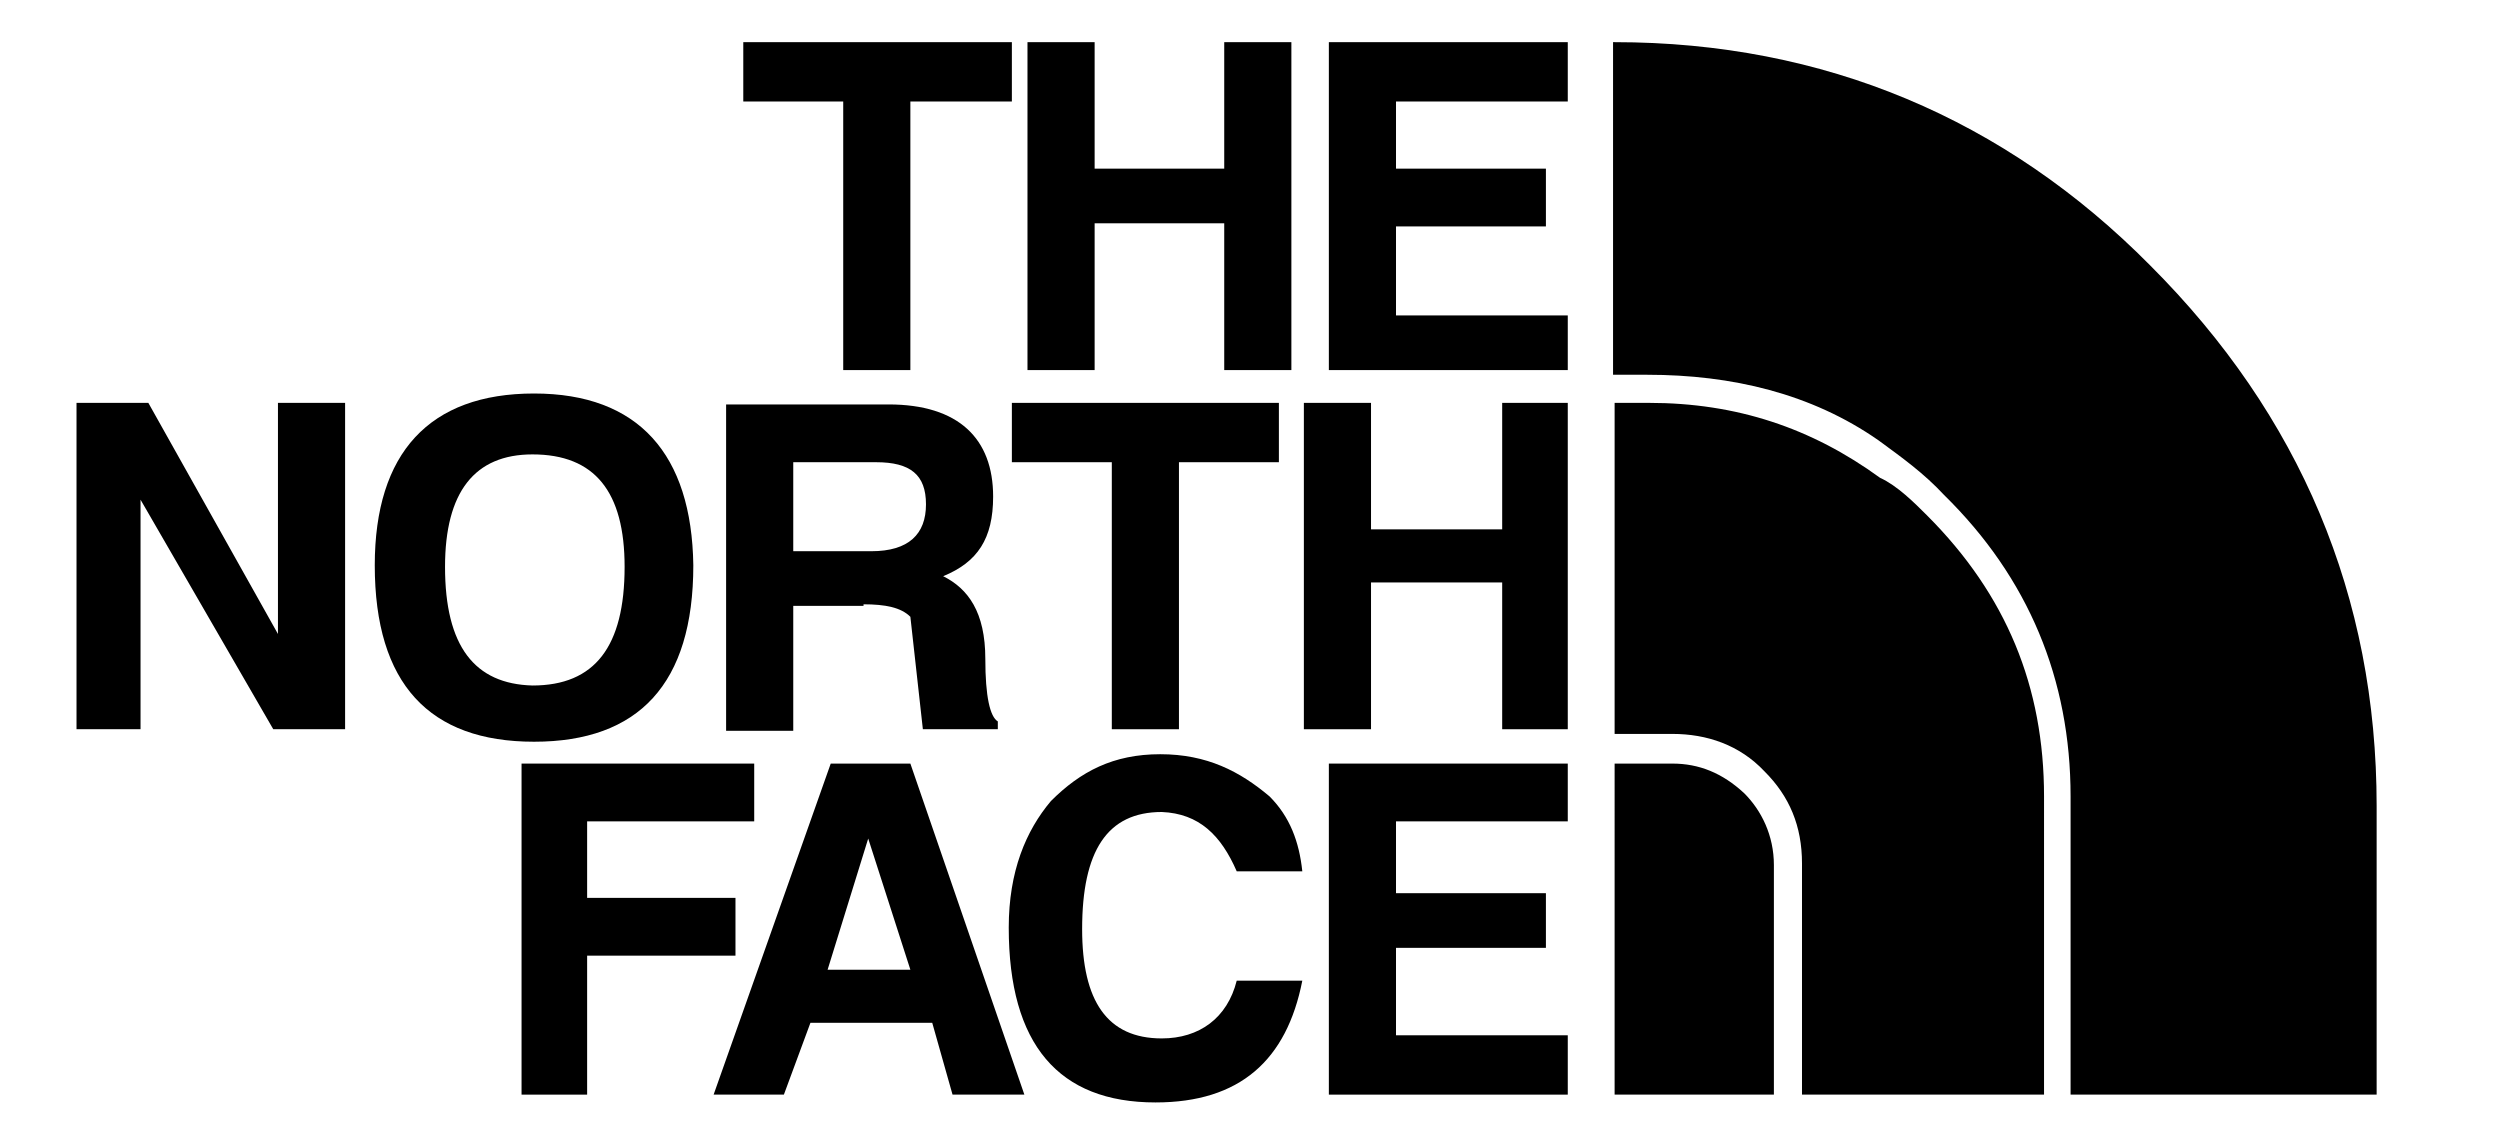
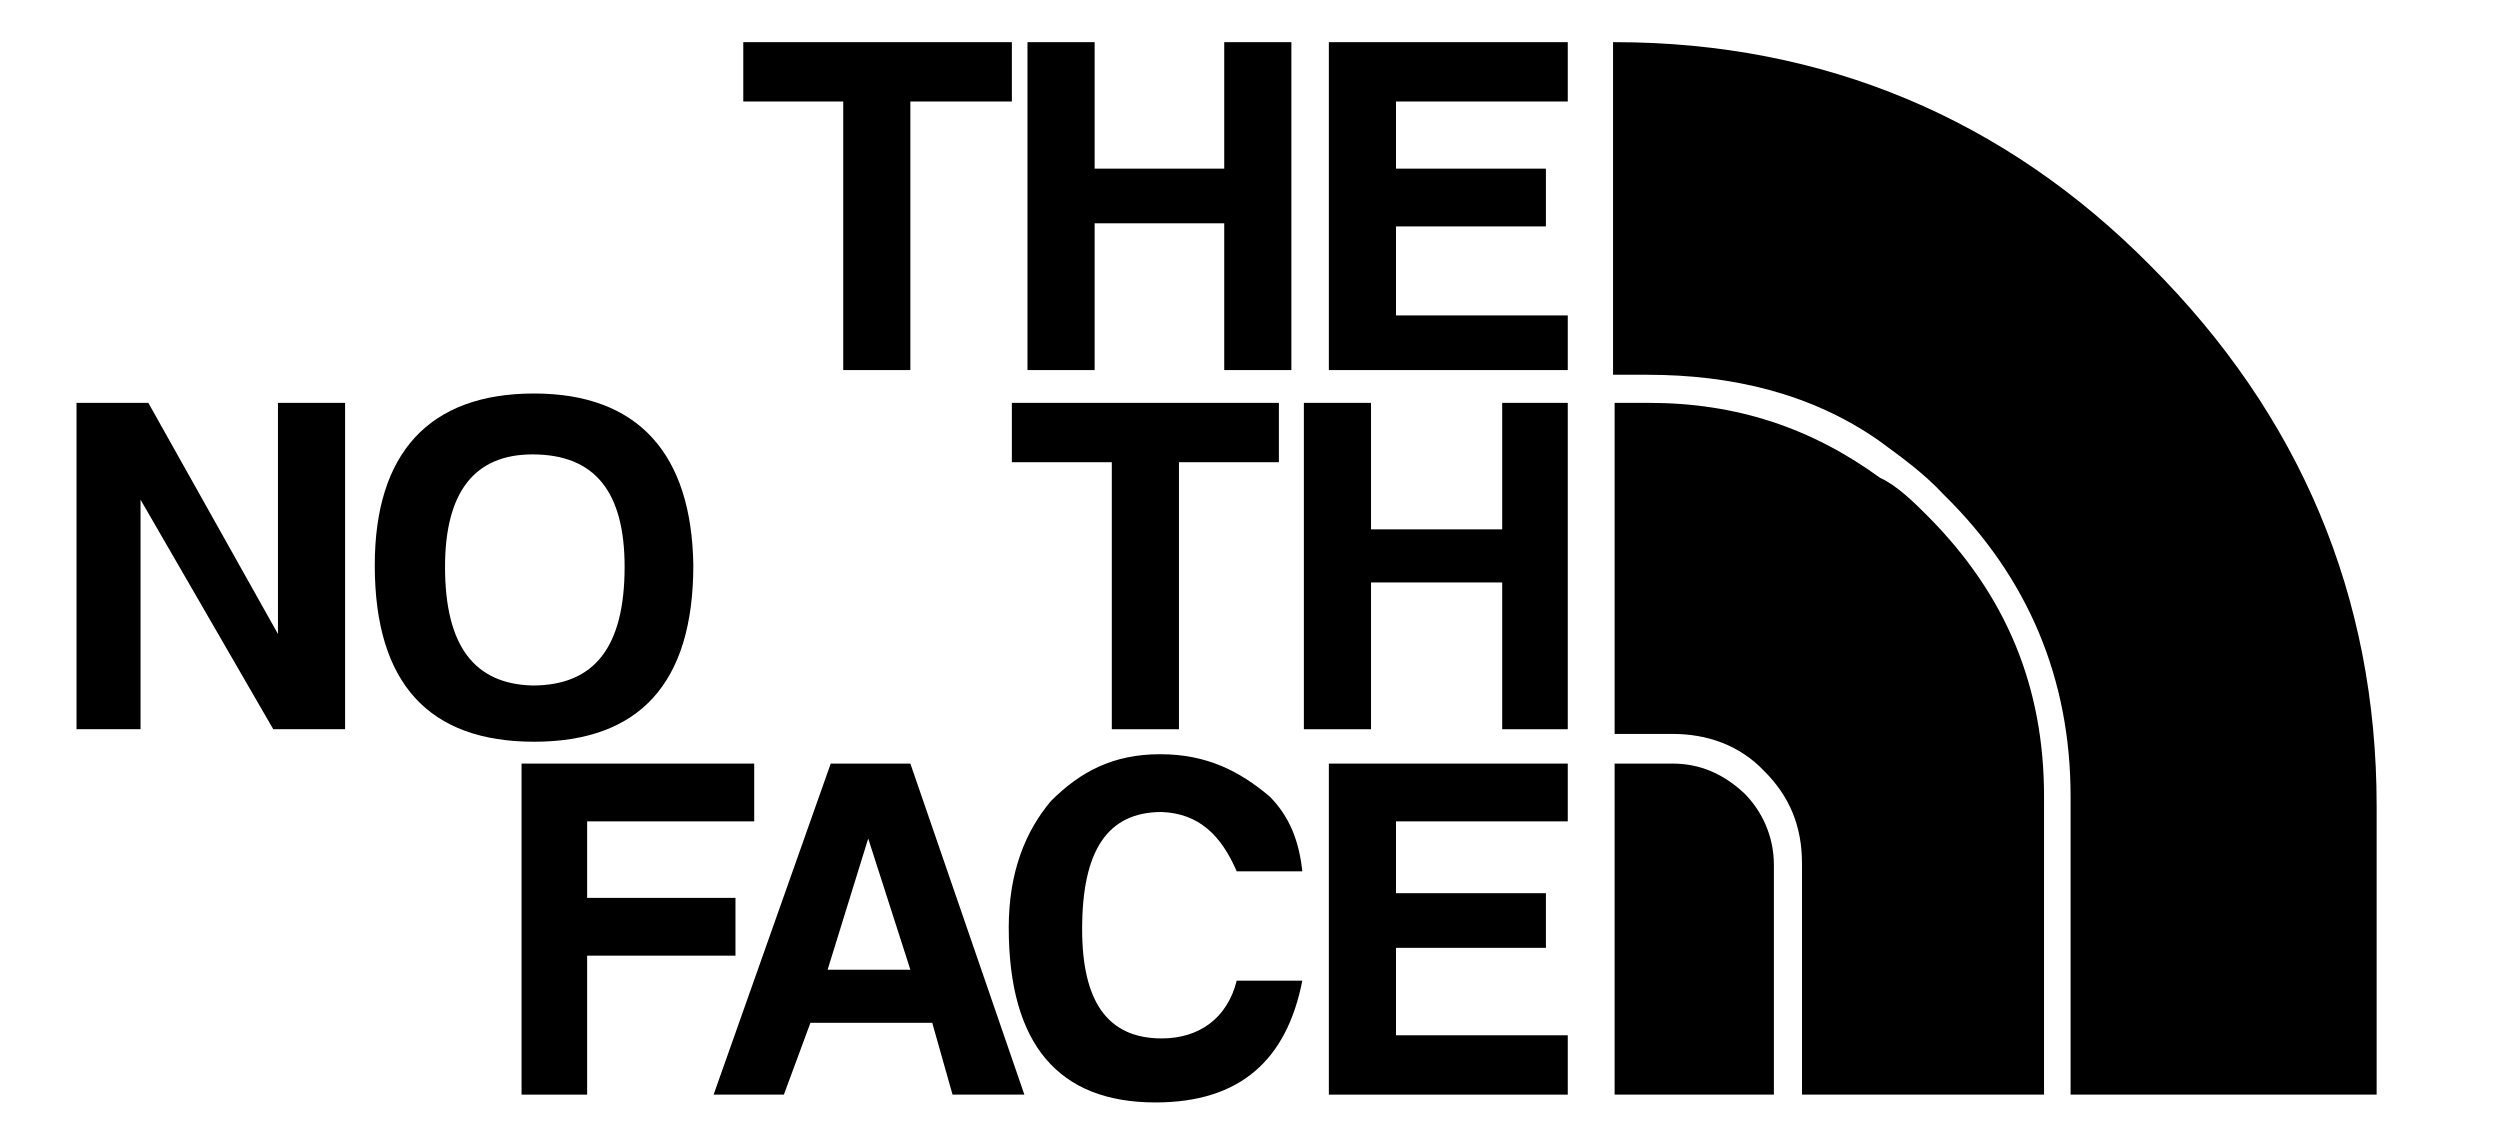
<svg xmlns="http://www.w3.org/2000/svg" version="1.1" id="Слой_1" x="0px" y="0px" viewBox="0 0 160.1 73.3" style="enable-background:new 0 0 160.1 73.3;" xml:space="preserve">
  <style type="text/css">
	.st0{fill-rule:evenodd;clip-rule:evenodd;}
</style>
  <g>
    <polygon class="st0" points="100.4,6.5 100.4,2.7 85.1,2.7 85.1,23.7 100.4,23.7 100.4,20.2 89.4,20.2 89.4,14.5 99,14.5 99,10.8    89.4,10.8 89.4,6.5 100.4,6.5  " />
    <polygon class="st0" points="96.2,25.8 96.2,33.9 87.8,33.9 87.8,25.8 83.5,25.8 83.5,46.7 87.8,46.7 87.8,37.3 96.2,37.3    96.2,46.7 100.4,46.7 100.4,25.8 96.2,25.8  " />
    <polygon class="st0" points="100.4,52.6 100.4,48.9 85.1,48.9 85.1,70.1 100.4,70.1 100.4,66.3 89.4,66.3 89.4,60.7 99,60.7    99,57.2 89.4,57.2 89.4,52.6 100.4,52.6  " />
    <polygon class="st0" points="82.7,2.7 78.4,2.7 78.4,10.8 70.1,10.8 70.1,2.7 65.8,2.7 65.8,23.7 70.1,23.7 70.1,14.3 78.4,14.3    78.4,23.7 82.7,23.7 82.7,2.7  " />
    <polygon class="st0" points="47.6,2.7 47.6,6.5 54,6.5 54,23.7 58.3,23.7 58.3,6.5 64.8,6.5 64.8,2.7 47.6,2.7  " />
    <path class="st0" d="M34.2,25.2c-6.7,0-10.2,3.8-10.2,11c0,7.6,3.5,11.3,10.2,11.3s10.2-3.7,10.2-11.3   C44.3,29.1,40.9,25.2,34.2,25.2L34.2,25.2z M28.5,36.3c0-4.8,1.9-7.2,5.6-7.2c4,0,5.9,2.4,5.9,7.2c0,5.1-1.9,7.6-5.9,7.6   C30.4,43.8,28.5,41.4,28.5,36.3L28.5,36.3z" />
    <polygon class="st0" points="17.8,25.8 17.8,40.6 9.5,25.8 4.9,25.8 4.9,46.7 9,46.7 9,32 17.5,46.7 22.1,46.7 22.1,25.8    17.8,25.8  " />
    <polygon class="st0" points="37.6,57.5 37.6,52.6 48.3,52.6 48.3,48.9 33.4,48.9 33.4,70.1 37.6,70.1 37.6,61.2 47.1,61.2    47.1,57.5 37.6,57.5  " />
    <polygon class="st0" points="81.9,29.6 81.9,25.8 64.8,25.8 64.8,29.6 71.2,29.6 71.2,46.7 75.5,46.7 75.5,29.6 81.9,29.6  " />
-     <path class="st0" d="M55.3,38.7c1.4,0,2.4,0.2,3,0.8l0.8,7.2h4.8v-0.5c-0.5-0.3-0.8-1.6-0.8-4c0-3-1.1-4.5-2.7-5.3   c2.2-0.9,3.2-2.4,3.2-5.1c0-3.7-2.2-5.9-6.7-5.9H46.5v20.9h4.3v-8H55.3L55.3,38.7z M50.8,35.2v-5.6h5.3c2.2,0,3.2,0.8,3.2,2.7   c0,1.9-1.1,3-3.5,3H50.8L50.8,35.2z" />
    <path class="st0" d="M58.3,48.9h-5.1l-7.5,21.2h4.5l1.7-4.6h7.8l1.3,4.6h4.6L58.3,48.9L58.3,48.9z M55.6,53.7l2.7,8.4H53L55.6,53.7   L55.6,53.7z" />
    <path class="st0" d="M79.2,55.8h4.2c-0.2-1.9-0.8-3.5-2.1-4.8c-1.9-1.6-4-2.7-7-2.7s-5.1,1.1-7,3c-1.6,1.9-2.7,4.5-2.7,8.1   c0,7.5,3.2,11.2,9.4,11.2c5.4,0,8.4-2.7,9.4-7.8h-4.2c-0.6,2.4-2.4,3.7-4.8,3.7c-3.5,0-5.1-2.4-5.1-7c0-5,1.6-7.5,5.1-7.5   C76.8,52.1,78.2,53.5,79.2,55.8L79.2,55.8z" />
    <path class="st0" d="M103.4,2.7c13.4,0,25,4.9,34.3,14.3c9.6,9.6,14.5,21.2,14.5,34.6v18.5h-19.6V51c0-7.5-2.7-14-8.1-19.3   c-1.3-1.4-2.7-2.4-4.2-3.5c-4.3-3-9.4-4.2-14.8-4.2h-2.2V2.7L103.4,2.7z M130.7,70.1h-15.3V55.3c0-2.4-0.8-4.3-2.4-5.9   c-1.6-1.7-3.7-2.4-5.9-2.4h-3.7V25.8h2.2c5.6,0,10.4,1.6,14.8,4.8c1.1,0.5,2.2,1.6,3,2.4c5.1,5.1,7.5,11,7.5,18V70.1L130.7,70.1z    M113.6,70.1h-10.2V48.9h3.7c1.7,0,3.2,0.6,4.6,1.9c1.1,1.1,1.9,2.7,1.9,4.6V70.1L113.6,70.1z" />
  </g>
</svg>